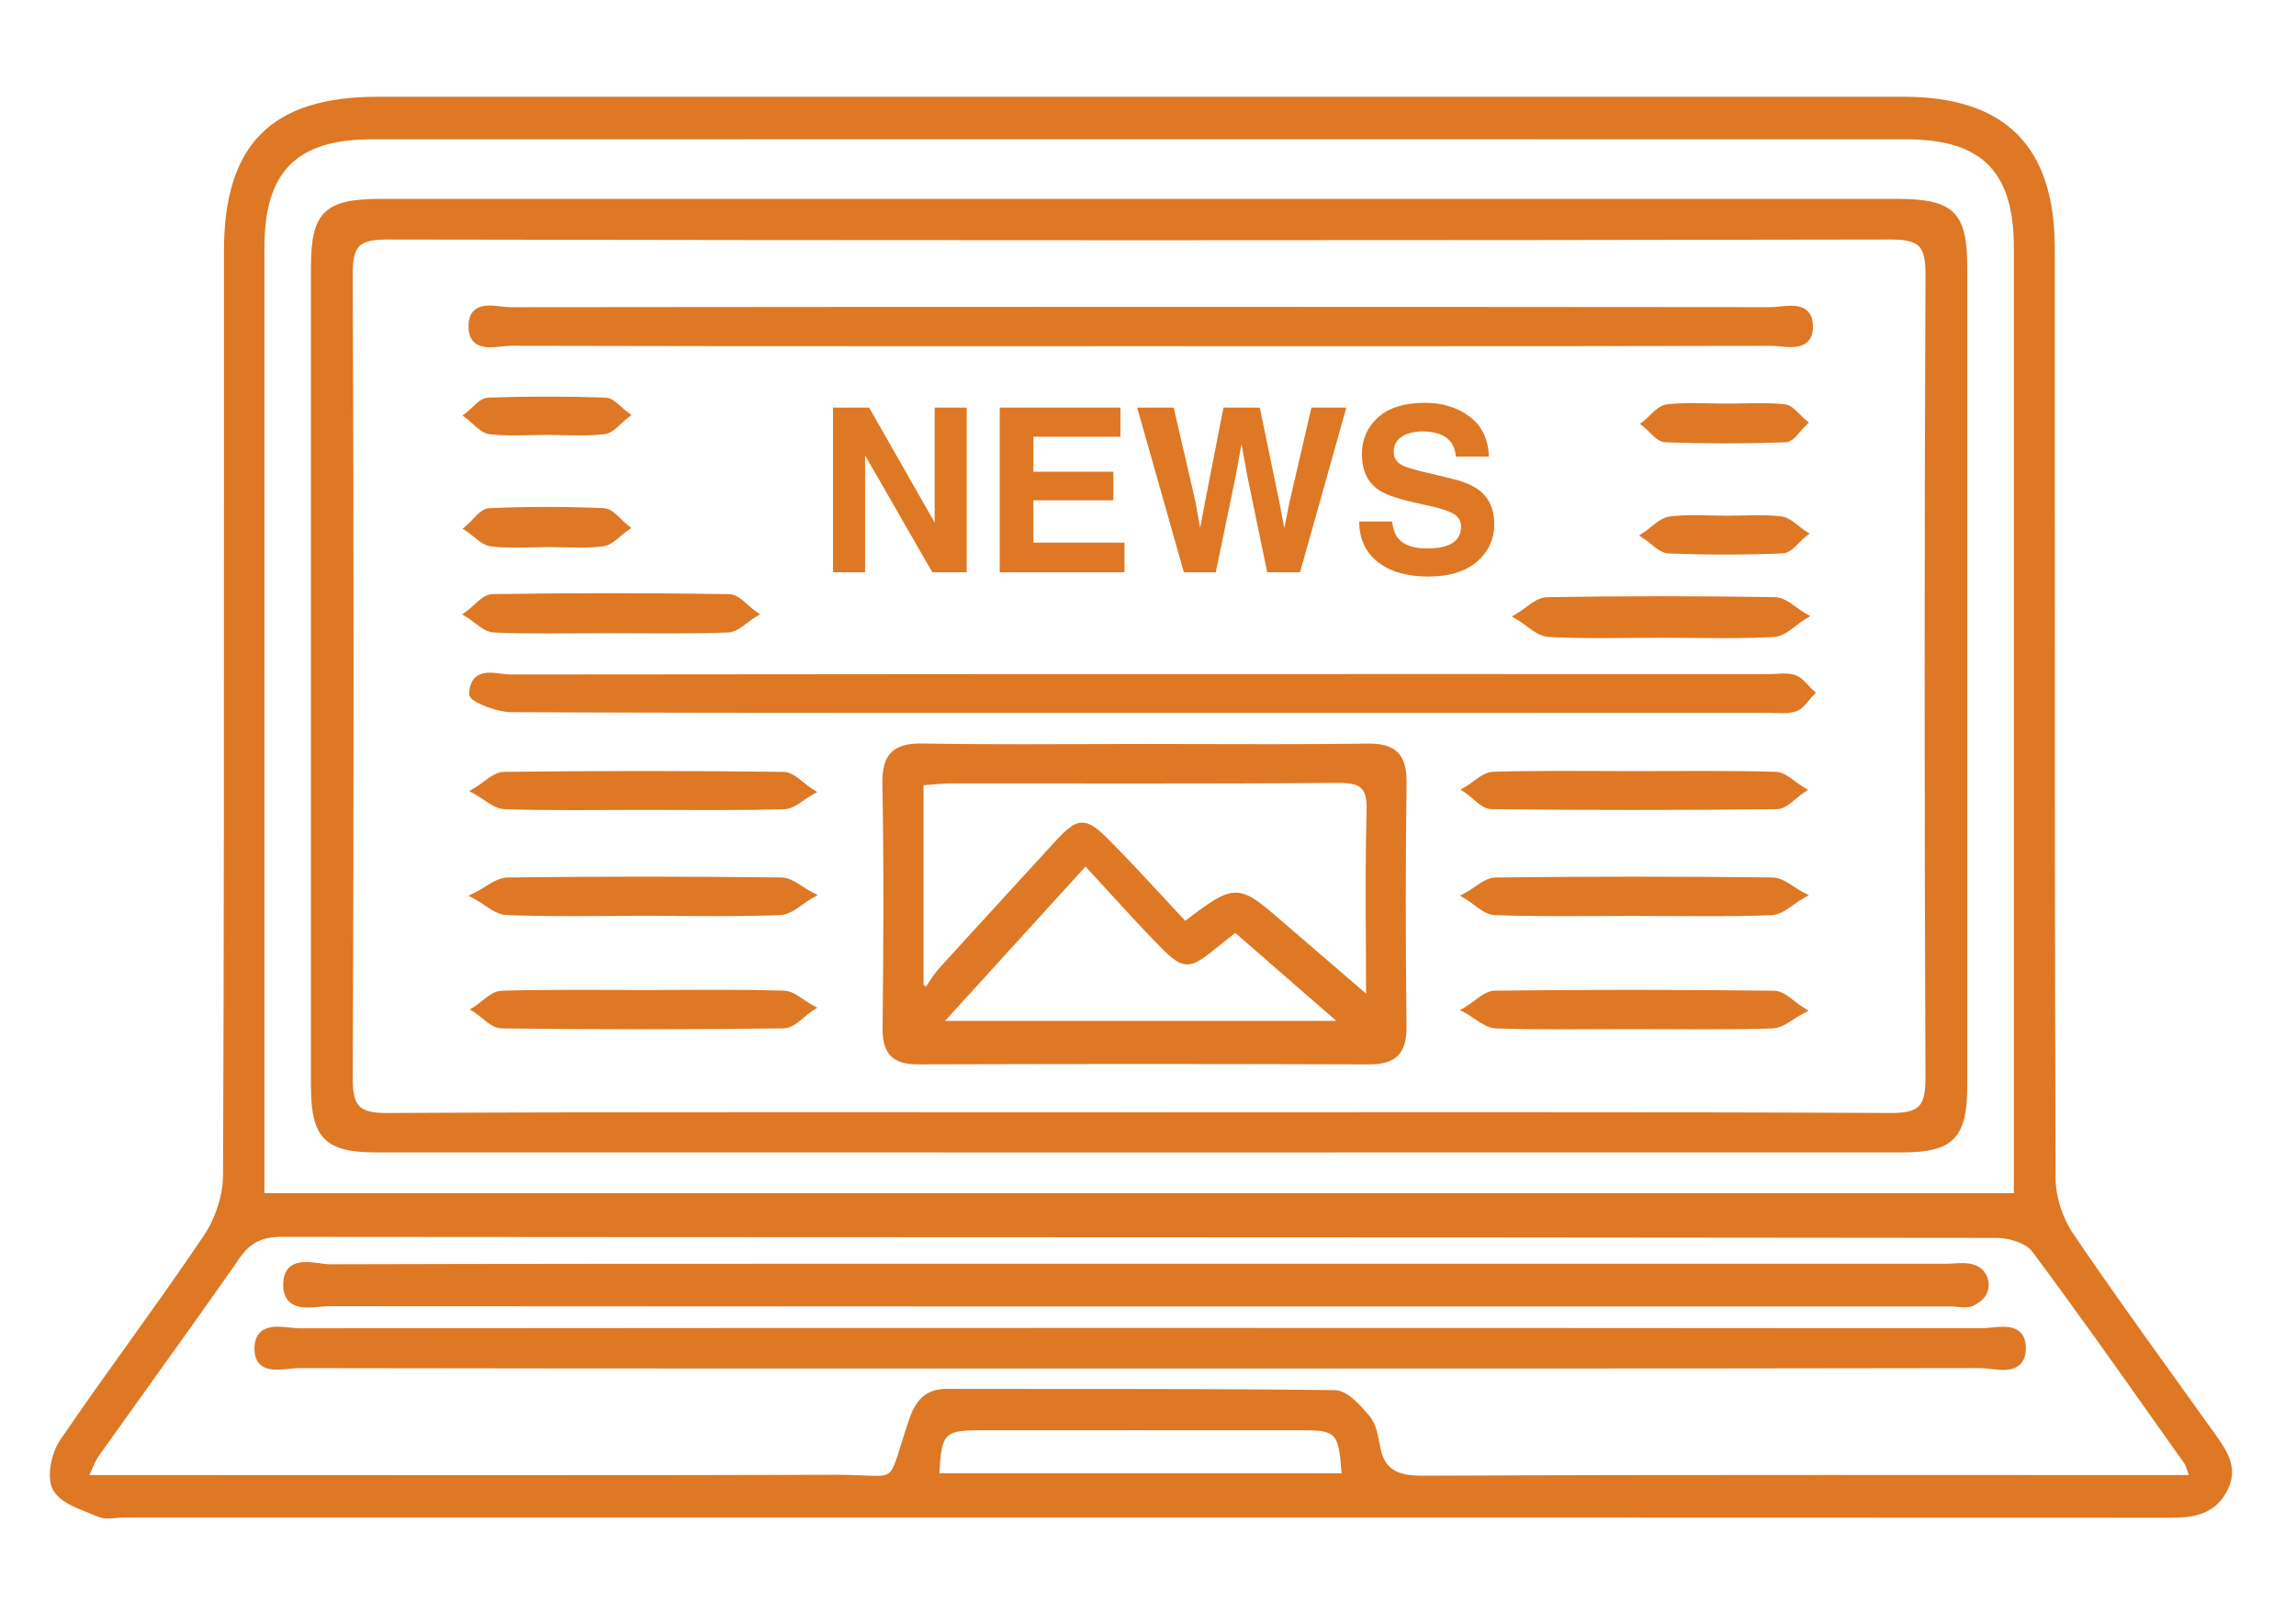
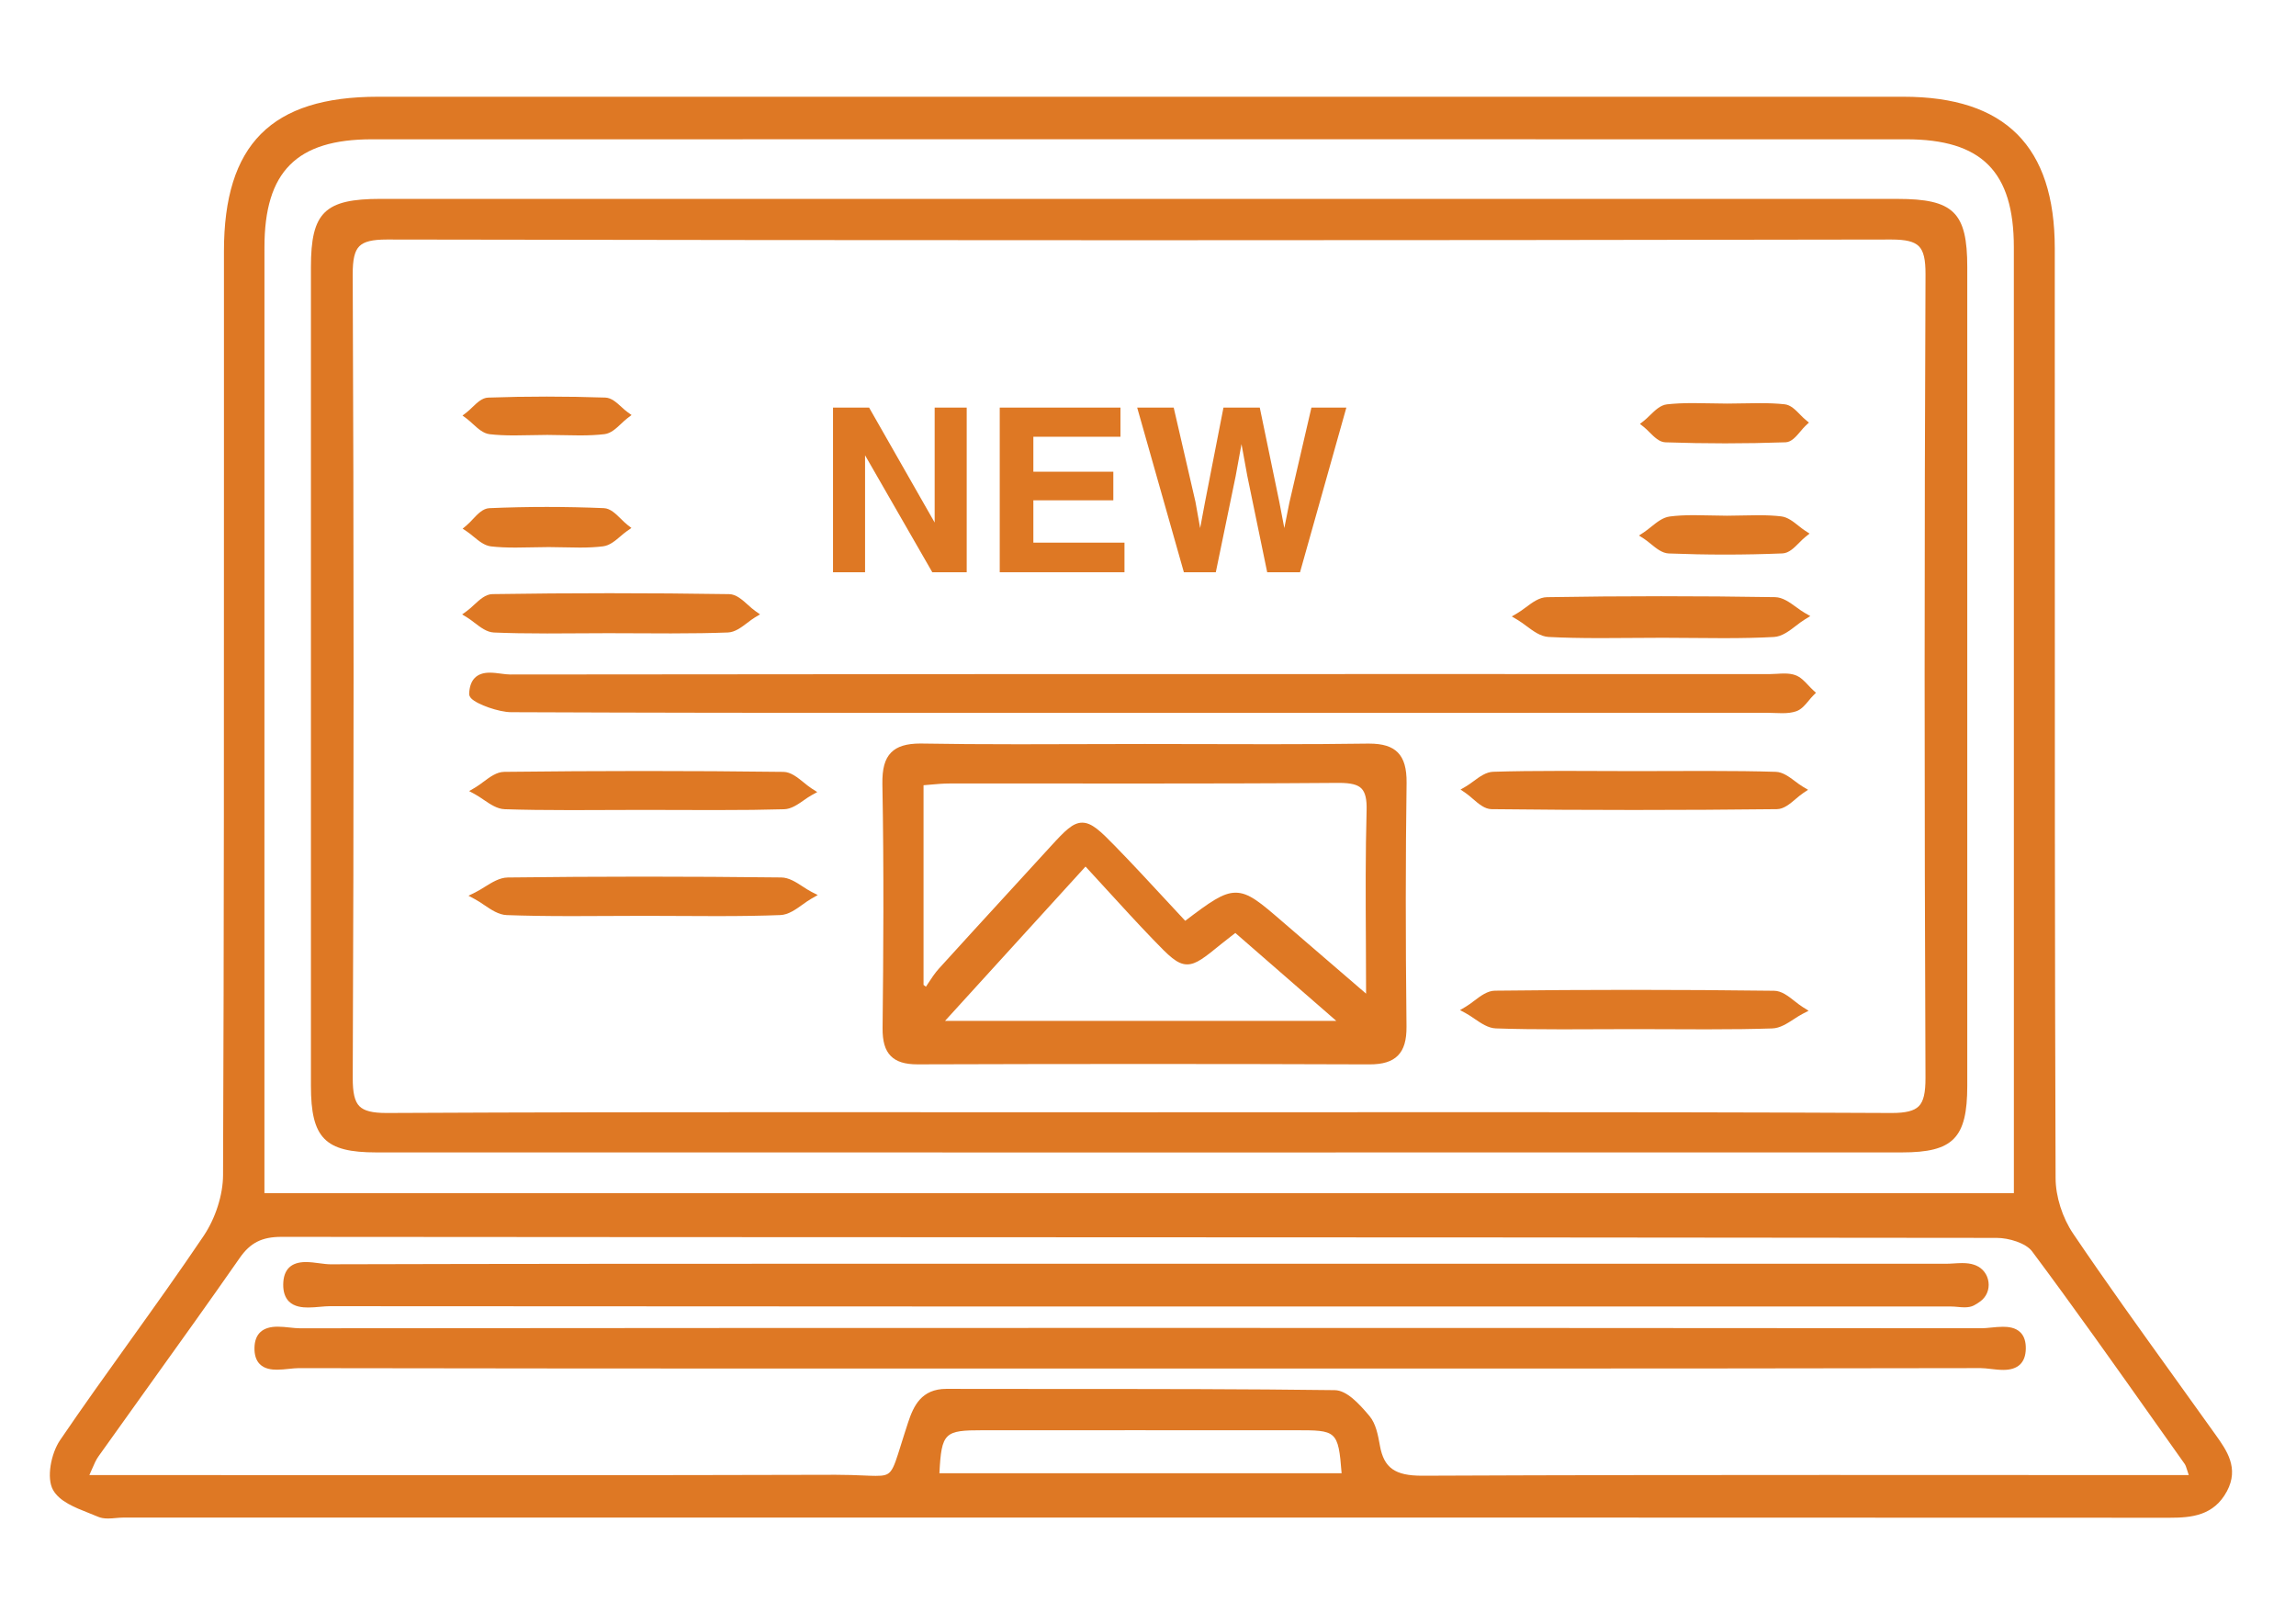
<svg xmlns="http://www.w3.org/2000/svg" id="Layer_1" x="0px" y="0px" viewBox="0 0 841.89 595.28" style="enable-background:new 0 0 841.89 595.28;" xml:space="preserve">
  <style type="text/css">	.st0{fill:#DE7824;}	.st1{display:none;}	.st2{display:inline;}</style>
  <g>
    <path class="st0" d="M812.36,525.95l-0.58-0.81c-4.85-6.81-9.73-13.6-14.62-20.39c-12.29-17.09-25.01-34.77-36.99-52.49  c-3.94-5.83-6.41-13.61-6.43-20.31c-0.3-83.2-0.3-167.8-0.29-249.61c0-30.44,0-60.88-0.01-91.33  c-0.02-37.37-18.17-55.54-55.48-55.54c-93.72,0-187.43,0-281.15,0l-278.26,0c-39.02,0-56.43,17.47-56.43,56.65  c0,25.17,0,50.34,0,75.51c0.01,86.27,0.03,175.48-0.33,263.22c-0.03,7.25-2.77,15.79-7.14,22.29  c-8.83,13.11-18.2,26.19-27.26,38.84c-8.41,11.74-17.12,23.89-25.38,36.04c-3.25,4.79-5.07,13.8-2.54,18.25  c2.39,4.2,7.9,6.38,13.23,8.48c1.12,0.44,2.21,0.87,3.25,1.32c1.02,0.44,2.19,0.64,3.67,0.64c0.98,0,1.98-0.09,2.95-0.18  c0.95-0.08,1.84-0.16,2.69-0.16l516.66,0c69.41,0,151.44,0.01,233.7,0.06c7.97,0,16.15-0.75,20.95-9.72  C821.12,538.19,816.46,531.69,812.36,525.95z M730.32,540.77c-20.19-0.01-40.39-0.02-60.58-0.02c-40.79,0-94.49,0.03-148.08,0.27  h-0.25c-9.9,0-13.93-2.86-15.41-10.93l-0.06-0.34c-0.67-3.67-1.43-7.83-3.8-10.64c-3.84-4.55-8.31-9.4-12.72-9.46  c-32.9-0.43-66.35-0.43-98.7-0.43c-14.55,0-29.1,0-43.71-0.04c-9.17,0-12.04,6.31-14,12.23c-1.05,3.17-1.87,5.81-2.6,8.14  c-3.32,10.65-3.59,11.52-9.3,11.52c-1.26,0-2.78-0.06-4.54-0.14c-2.65-0.11-5.94-0.25-10.06-0.25l-0.58,0  c-33.86,0.1-70.93,0.15-116.67,0.15c-23.96,0-47.91-0.01-71.87-0.02c-23.96-0.01-47.91-0.03-71.87-0.03H32.77  c0.32-0.72,0.61-1.38,0.88-2c0.9-2.08,1.55-3.58,2.45-4.84c6.2-8.72,12.54-17.56,18.67-26.12c10.94-15.25,22.24-31.01,33.15-46.67  c3.86-5.54,8.13-7.7,15.27-7.7c88.8,0.08,179.08,0.11,266.4,0.14c118.84,0.04,241.72,0.08,362.57,0.24  c4.46,0.01,10.68,1.9,12.96,4.94c15.34,20.56,30.42,41.87,45,62.48c3.64,5.15,7.29,10.3,10.94,15.44c0.35,0.49,0.58,1.22,1,2.53  c0.15,0.46,0.31,0.97,0.51,1.57H790.9C770.7,540.79,750.51,540.78,730.32,540.77z M360.37,524.35c18.6-0.01,37.19-0.01,55.78-0.01  c19.61,0,39.23,0,58.84,0.01c15,0,15.73,0,16.95,15.76H344.46C345.23,525.11,346.36,524.35,360.37,524.35z M738.43,90.64  c0.01,82.03,0.01,164.06,0.01,246.09l0,100.69H96.96l0-104.79c0-80.65,0-161.31,0.01-241.96c0-27.76,11.78-39.6,39.39-39.6  c93.77-0.01,187.54-0.01,281.31-0.01c93.77,0,187.54,0,281.31,0.01C726.63,51.07,738.43,62.9,738.43,90.64z" />
    <path class="st0" d="M113,479.35c1.46,0,2.95-0.13,4.39-0.26c1.29-0.11,2.51-0.22,3.58-0.22c145.03,0.11,290.91,0.12,426.95,0.12  l167.58,0c0.72,0,1.48,0.07,2.29,0.14c0.84,0.08,1.71,0.16,2.56,0.16c1.41,0,2.49-0.22,3.42-0.69c0.81-0.41,1.62-0.93,2.47-1.57  c2.16-1.64,3.25-4.24,2.9-6.98c-0.35-2.77-2.07-5.05-4.61-6.12c-0.25-0.11-0.5-0.2-0.76-0.28c-1.22-0.4-2.59-0.58-4.3-0.58  c-1.03,0-2.08,0.07-3.09,0.13c-1.01,0.06-1.97,0.12-2.91,0.12l-295.61,0l-105.93-0.01c-60.16,0-124.92,0.02-190.81,0.2  c-1.13,0-2.5-0.18-3.95-0.37c-1.66-0.22-3.38-0.45-5.04-0.45c-5.44,0-8.22,2.76-8.28,8.21c-0.03,2.7,0.67,4.79,2.07,6.21  C107.92,479.12,110.92,479.35,113,479.35z" />
    <path class="st0" d="M734.42,486.42c-1.45,0-2.93,0.15-4.36,0.29c-1.26,0.13-2.44,0.25-3.46,0.25  c-102.21-0.08-205.8-0.12-307.92-0.12c-102.49,0-206.37,0.04-308.77,0.13c-1.05,0-2.28-0.13-3.59-0.27  c-1.48-0.16-3.01-0.32-4.51-0.32c-5.53,0-8.39,2.6-8.5,7.72c-0.06,2.61,0.59,4.62,1.91,5.97c1.83,1.87,4.5,2.08,6.35,2.08  c1.47,0,2.97-0.16,4.43-0.31c1.28-0.13,2.49-0.26,3.53-0.26c69.3,0.13,137.94,0.15,201.79,0.15l106-0.01l107.69,0.01  c63.59,0,131.98-0.02,201.23-0.16c1.07,0,2.34,0.15,3.68,0.3c1.53,0.18,3.11,0.36,4.64,0.36c5.35,0,8.13-2.59,8.25-7.69  c0.06-2.62-0.58-4.64-1.91-6C739.05,486.64,736.32,486.42,734.42,486.42z" />
    <path class="st0" d="M139.61,72.91c-20.57,0-25.6,4.91-25.6,25.03c-0.01,100.05-0.01,200.09,0,300.14  c0,19.16,5.15,24.41,23.95,24.41c93.24,0.01,186.48,0.02,279.72,0.02c93.24,0,186.48-0.01,279.72-0.02  c18.8,0,23.94-5.25,23.95-24.41c0.01-100.05,0.01-200.09,0-300.14c0-20.11-5.03-25.02-25.61-25.02c-43.87,0-278.07,0-278.07,0  S183.47,72.91,139.61,72.91z M706.03,395.1c0.02,5.58-0.71,8.7-2.46,10.46c-1.71,1.72-4.76,2.48-9.9,2.48h-0.27  c-53.56-0.27-106.67-0.3-146.96-0.3c-21.46,0-42.92,0.01-64.38,0.02c-21.46,0.01-42.92,0.02-64.38,0.02  c-21.47,0-42.93-0.01-64.4-0.02c-21.47-0.01-42.93-0.02-64.4-0.02c-40.28,0-93.38,0.03-146.92,0.3h-0.27  c-5.13,0-8.18-0.76-9.89-2.48c-1.75-1.75-2.48-4.89-2.46-10.47c0.41-99.03,0.41-198.11-0.01-294.47c-0.02-5.51,0.7-8.61,2.43-10.34  c1.73-1.73,4.75-2.47,10.1-2.47h0.11c91.55,0.17,184.28,0.26,275.63,0.26c91.61,0,184.4-0.09,275.81-0.26h0.11  c5.34,0,8.36,0.74,10.09,2.47c1.73,1.74,2.46,4.83,2.43,10.35C705.61,197.38,705.61,296.45,706.03,395.1z" />
    <path class="st0" d="M512.55,275.88c-2.19-2.22-5.53-3.26-10.52-3.26l-0.55,0c-10.35,0.15-21.62,0.22-35.46,0.22  c-7.74,0-15.49-0.02-23.23-0.04c-7.64-0.02-15.29-0.04-22.93-0.04h-0.26c-7.68,0-15.36,0.02-23.04,0.05  c-7.67,0.02-15.35,0.05-23.02,0.05c0,0-0.01,0-0.01,0c-13.78,0-25-0.08-35.29-0.26c-0.24,0-0.47-0.01-0.7-0.01  c-5.15,0-8.58,1.05-10.79,3.3c-2.32,2.36-3.3,5.95-3.2,11.65c0.59,31.74,0.36,62.97,0.07,89.33c-0.05,4.88,0.9,8.15,3.01,10.28  c2.07,2.09,5.18,3.06,9.79,3.06l0.11,0c28.25-0.09,56.1-0.14,82.75-0.14c28.14,0,55.98,0.05,82.75,0.15l0.14,0  c4.92,0,8.23-1.03,10.41-3.24c2.2-2.23,3.2-5.61,3.15-10.65c-0.36-32.79-0.35-62.01,0.03-89.34  C515.81,281.7,514.8,278.16,512.55,275.88z M500.84,345.37c0.03,6.13,0.06,12.42,0.07,18.92l-9.57-8.24  c-7.48-6.43-14.22-12.23-20.98-18.06c-8.27-7.14-12.42-10.72-17.28-10.72c-4.71,0-9.42,3.45-18.49,10.31  c-2.35-2.52-4.71-5.07-7.09-7.63c-6.05-6.54-12.31-13.29-18.69-19.83c-5.31-5.44-8.49-8.52-11.97-8.52c-3.48,0-6.37,2.99-11.6,8.71  c-5.47,6-10.96,11.98-16.45,17.96c-8.04,8.77-16.36,17.84-24.49,26.81c-1.52,1.68-2.76,3.58-3.96,5.41  c-0.27,0.42-0.55,0.84-0.82,1.25l-0.88-0.66v-73.2c0.82-0.07,1.62-0.14,2.41-0.21c2.48-0.22,4.82-0.43,7.14-0.43  c5.2-0.01,10.39-0.01,15.59-0.01c9.36,0,18.73,0.01,28.09,0.01c9.36,0.01,18.73,0.01,28.09,0.01c19.47,0,45.08-0.03,70.54-0.23  l0.4,0c4.43,0,6.93,0.62,8.34,2.08c1.39,1.43,1.98,3.97,1.86,8.01C500.67,312.81,500.75,328.63,500.84,345.37z M398.04,317.69  c2.6,2.82,5.1,5.56,7.54,8.22c5.93,6.48,11.52,12.6,17.26,18.55c5.66,5.87,8.78,9.1,12.45,9.1c3.32,0,6.4-2.5,12.57-7.52  c1.1-0.9,2.23-1.77,3.61-2.84c0.47-0.36,0.96-0.75,1.5-1.16l37.01,32.22H346.53L398.04,317.69z" />
-     <path class="st0" d="M179.72,127.33c1.4,0,2.83-0.16,4.22-0.31c1.21-0.13,2.36-0.26,3.36-0.26h0  c50.07,0.13,100.56,0.15,143.34,0.15l87.35-0.01l89.6,0.01c42.24,0,92.12-0.02,141.81-0.13c0.94,0,2.03,0.1,3.19,0.21  c1.31,0.12,2.66,0.25,3.99,0.25c1.85,0,4.52-0.21,6.32-2.04c1.28-1.3,1.91-3.2,1.87-5.66c-0.07-4.95-2.79-7.46-8.07-7.46  c-1.39,0-2.82,0.15-4.19,0.29c-1.22,0.13-2.37,0.24-3.36,0.24c-75.94-0.07-151.55-0.11-224.71-0.11  c-80.14,0-159.99,0.05-237.36,0.13c-0.96,0-2.11-0.13-3.32-0.27c-1.4-0.16-2.84-0.33-4.25-0.33c-1.68,0-4.12,0.2-5.83,1.94  c-1.29,1.3-1.92,3.26-1.88,5.81C171.84,124.79,174.52,127.33,179.72,127.33z" />
    <path class="st0" d="M663.09,251.26c-1.41-1.51-2.88-3.07-4.82-3.76c-1.14-0.4-2.42-0.58-4.05-0.58c-0.89,0-1.8,0.05-2.67,0.11  c-0.87,0.05-1.69,0.1-2.49,0.1l-137.31-0.01c-102.87,0-213.4,0.02-324.7,0.16c-0.98,0-2.12-0.15-3.33-0.31  c-1.36-0.18-2.77-0.36-4.14-0.36c-4.8,0-7.34,2.59-7.55,7.7c-0.02,0.59,0.23,1.17,0.75,1.72c2.16,2.26,10.21,5.05,14.6,5.07  c50.6,0.22,101.85,0.25,145.31,0.25c14.28,0,71.39-0.01,85.67-0.01h75.43c51.49,0,102.99,0,154.49-0.01c0.83,0,1.67,0.03,2.52,0.07  c0.89,0.04,1.78,0.07,2.66,0.07c2.11,0,3.68-0.21,5.1-0.68c1.95-0.64,3.34-2.33,4.68-3.95c0.54-0.66,1.06-1.28,1.59-1.81l1.05-1.05  l-1.1-1C664.22,252.46,663.67,251.87,663.09,251.26z" />
-     <path class="st0" d="M294.71,366.46c-2.3-1.57-4.68-3.2-7.31-3.28c-7.08-0.21-14.58-0.3-24.32-0.3c-4.53,0-9.06,0.02-13.59,0.04  c-4.25,0.02-8.5,0.04-12.75,0.04h-0.95c-4.26,0-8.52-0.02-12.79-0.03c-4.27-0.02-8.53-0.03-12.8-0.03  c-10.64,0-18.76,0.1-26.32,0.33c-2.57,0.08-4.83,1.89-7.03,3.64c-0.94,0.75-1.83,1.46-2.71,2.02l-1.88,1.19l1.88,1.2  c0.88,0.57,1.78,1.29,2.72,2.07c2.2,1.79,4.48,3.65,7.04,3.68c17.66,0.2,35.22,0.31,52.19,0.31c17.32,0,34.57-0.11,51.28-0.32  c2.7-0.03,5.1-2.06,7.43-4.02c1-0.85,1.95-1.65,2.9-2.27l1.97-1.3l-2.08-1.12C296.65,367.78,295.71,367.14,294.71,366.46z" />
    <path class="st0" d="M658.09,367.06c-2.37-1.87-4.82-3.8-7.55-3.83c-17.3-0.22-34.89-0.33-52.28-0.33c-16.58,0-33.44,0.1-50.1,0.3  c-2.75,0.03-5.23,1.91-7.64,3.73c-1.05,0.79-2.04,1.54-3.02,2.12l-2.15,1.27l2.19,1.19c1.02,0.55,2.05,1.25,3.13,1.99  c2.48,1.69,5.04,3.44,7.85,3.53c7.02,0.24,14.46,0.34,24.12,0.34c4.42,0,8.85-0.02,13.28-0.04c4.42-0.02,8.84-0.04,13.35-0.04  c4.41,0,8.82,0.02,13.23,0.04c4.41,0.02,8.83,0.04,13.24,0.04c9.66,0,17.1-0.1,24.11-0.33c2.83-0.09,5.42-1.78,7.93-3.41  c1.1-0.72,2.14-1.39,3.18-1.93l2.22-1.15l-2.12-1.32C660.09,368.63,659.12,367.87,658.09,367.06z" />
    <path class="st0" d="M559.48,222.66c-1.06,0.79-2.07,1.54-3.07,2.12l-2.07,1.22l2.07,1.23c1.07,0.63,2.12,1.42,3.25,2.25  c2.57,1.91,5.22,3.88,8.18,4.04c5.51,0.29,11.57,0.42,19.06,0.42c3.81,0,7.62-0.03,11.42-0.06c3.79-0.03,7.59-0.06,11.42-0.06  c3.69,0,7.39,0.03,11.08,0.07c3.7,0.03,7.41,0.07,11.11,0.07c7.29,0,13.18-0.14,18.54-0.43c2.93-0.16,5.55-2.17,8.09-4.12  c1.1-0.85,2.15-1.65,3.2-2.29l2.04-1.25l-2.08-1.19c-1.01-0.58-2.01-1.31-3.08-2.09c-2.45-1.78-4.98-3.61-7.76-3.66  c-13.89-0.23-27.94-0.34-41.76-0.34c-13.94,0-28.03,0.12-41.89,0.35C564.44,218.97,561.92,220.84,559.48,222.66z" />
    <path class="st0" d="M546.92,296.65c17.28,0.2,34.82,0.3,52.14,0.3c17.4,0,35.06-0.1,52.49-0.3c2.53-0.03,4.75-1.92,6.91-3.75  c0.92-0.78,1.79-1.52,2.65-2.1l1.87-1.25l-1.94-1.15c-0.91-0.54-1.82-1.22-2.79-1.95c-2.24-1.68-4.56-3.42-7.15-3.49  c-7.34-0.22-15.17-0.32-25.39-0.32c-4.36,0-8.72,0.02-13.09,0.03c-4.36,0.02-8.72,0.03-13.08,0.03h-0.23  c-4.39,0-8.79-0.02-13.18-0.04c-4.46-0.02-8.92-0.04-13.38-0.04c-10.14,0-17.92,0.1-25.23,0.32c-2.61,0.08-4.95,1.79-7.21,3.46  c-0.98,0.72-1.9,1.39-2.82,1.93l-1.95,1.13l1.86,1.27c0.85,0.58,1.72,1.33,2.63,2.12C542.19,294.71,544.41,296.63,546.92,296.65z" />
-     <path class="st0" d="M657.77,325.04c-2.5-1.63-5.09-3.31-7.89-3.35c-16.88-0.2-33.93-0.29-50.66-0.29c-16.9,0-33.97,0.1-50.73,0.3  c-2.79,0.03-5.34,1.79-7.81,3.49c-1.08,0.74-2.11,1.45-3.13,2l-2.2,1.19l2.15,1.28c0.98,0.58,1.96,1.32,3,2.1  c2.4,1.79,4.87,3.65,7.63,3.75c7.07,0.25,14.59,0.36,24.36,0.36c4.39,0,8.79-0.02,13.18-0.04c4.39-0.02,8.78-0.04,13.17-0.04  c4.45,0,8.89,0.03,13.34,0.05c4.48,0.02,8.95,0.05,13.43,0.05c9.59,0,16.98-0.12,23.96-0.38c2.93-0.11,5.59-2.01,8.16-3.85  c1.12-0.81,2.19-1.57,3.25-2.17l2.28-1.3l-2.33-1.2C659.91,326.43,658.87,325.76,657.77,325.04z" />
    <path class="st0" d="M185.07,296.67c7.04,0.23,14.5,0.33,24.21,0.33c4.4,0,8.8-0.02,13.2-0.04c4.4-0.02,8.79-0.04,13.27-0.04  c4.41,0,8.81,0.02,13.22,0.03c4.44,0.02,8.88,0.03,13.32,0.03c10.14,0,17.92-0.09,25.23-0.3c2.6-0.07,4.95-1.72,7.23-3.3  c0.98-0.69,1.91-1.34,2.84-1.85l2.08-1.15l-2.01-1.28c-0.95-0.61-1.91-1.39-2.92-2.21c-2.34-1.9-4.77-3.87-7.47-3.91  c-16.95-0.22-34.23-0.32-51.35-0.32c-16.86,0-34.04,0.11-51.05,0.31c-2.75,0.03-5.24,1.89-7.65,3.68c-1.05,0.78-2.04,1.52-3.03,2.1  l-2.17,1.27l2.21,1.2c1.01,0.55,2.02,1.24,3.09,1.97C179.76,294.85,182.29,296.58,185.07,296.67z" />
    <path class="st0" d="M294.36,325.03c-2.5-1.63-5.09-3.31-7.9-3.34c-16.99-0.2-33.96-0.3-50.43-0.3c-16.77,0-33.53,0.11-49.83,0.31  c-2.99,0.04-5.78,1.78-8.48,3.46c-1.2,0.75-2.33,1.45-3.46,2.01l-2.48,1.22l2.43,1.3c1.09,0.59,2.18,1.32,3.33,2.1  c2.62,1.77,5.33,3.6,8.29,3.7c6.96,0.25,14.32,0.37,23.87,0.37c4.47,0,8.95-0.02,13.42-0.05c4.47-0.02,8.94-0.05,13.41-0.05  c4.37,0,8.75,0.03,13.12,0.05c4.38,0.03,8.76,0.05,13.14,0.05c9.34,0,16.54-0.12,23.34-0.38c2.94-0.11,5.6-2.02,8.17-3.86  c1.13-0.81,2.19-1.57,3.26-2.18l2.28-1.3l-2.34-1.2C296.5,326.42,295.46,325.74,294.36,325.03z" />
    <path class="st0" d="M181.1,231.89c5.72,0.24,11.76,0.35,19.59,0.35c3.73,0,7.46-0.02,11.19-0.05c3.67-0.02,7.35-0.05,11.02-0.05  h0.17c3.83,0,7.65,0.02,11.48,0.04c3.83,0.02,7.66,0.04,11.5,0.04c8.35,0,14.78-0.11,20.85-0.34c2.6-0.1,4.92-1.86,7.15-3.56  c0.96-0.73,1.87-1.42,2.78-1.97l1.85-1.12l-1.77-1.25c-0.85-0.6-1.72-1.38-2.63-2.2c-2.14-1.93-4.36-3.92-6.9-3.96  c-14.55-0.23-29.33-0.34-43.91-0.34c-14.23,0-28.67,0.11-42.92,0.33c-2.51,0.04-4.69,2.05-6.79,3.99c-0.9,0.83-1.74,1.61-2.58,2.21  l-1.72,1.25l1.82,1.11c0.9,0.55,1.79,1.23,2.74,1.96C176.23,230.02,178.52,231.78,181.1,231.89z" />
    <path class="st0" d="M227.7,190.25c-1.92-1.9-3.91-3.86-6.28-3.96c-6.94-0.29-13.98-0.44-20.92-0.44c-7,0-14.09,0.15-21.07,0.45  c-2.34,0.1-4.26,2.13-6.11,4.1c-0.77,0.82-1.5,1.59-2.23,2.2l-1.45,1.22l1.58,1.05c0.8,0.53,1.59,1.18,2.42,1.87  c1.98,1.63,4.03,3.31,6.44,3.58c2.62,0.3,5.48,0.43,8.98,0.43c2.05,0,4.13-0.05,6.15-0.09c1.99-0.04,3.97-0.09,5.95-0.09h0.11  c1.88,0,3.8,0.05,5.65,0.09c1.87,0.04,3.81,0.09,5.72,0.09c3.32,0,6.03-0.15,8.5-0.46c2.42-0.3,4.45-2.04,6.41-3.71  c0.83-0.71,1.61-1.38,2.4-1.92l1.58-1.1l-1.52-1.18C229.27,191.8,228.51,191.05,227.7,190.25z" />
    <path class="st0" d="M173.38,155.42c1.88,1.72,3.82,3.49,6.18,3.77c2.63,0.3,5.49,0.44,9.02,0.44c2.04,0,4.11-0.05,6.11-0.09  c1.98-0.04,3.95-0.09,5.92-0.09h0.11c1.96,0,3.93,0.04,5.9,0.09c1.99,0.04,3.98,0.09,5.96,0.09c3.55,0,6.43-0.15,9.07-0.46  c2.36-0.28,4.28-2.1,6.15-3.86c0.78-0.74,1.52-1.43,2.26-1.99l1.52-1.16l-1.55-1.12c-0.7-0.5-1.41-1.15-2.16-1.84  c-1.81-1.65-3.68-3.36-5.9-3.44c-7.13-0.24-14.37-0.36-21.49-0.36c-7.15,0-14.38,0.12-21.5,0.37c-2.2,0.08-4.02,1.84-5.79,3.54  c-0.73,0.7-1.42,1.37-2.1,1.89l-1.5,1.15l1.52,1.12C171.85,154.03,172.6,154.7,173.38,155.42z" />
    <path class="st0" d="M610.65,162.16c7.29,0.25,14.67,0.38,21.94,0.38c7.37,0,14.82-0.13,22.15-0.39c2.14-0.08,3.83-2.08,5.46-4.01  c0.67-0.79,1.29-1.53,1.91-2.11l1.19-1.11l-1.26-1.03c-0.66-0.54-1.31-1.21-2.01-1.92c-1.69-1.73-3.44-3.52-5.64-3.75  c-2.67-0.29-5.59-0.42-9.19-0.42c-1.97,0-3.95,0.04-5.93,0.08c-1.96,0.04-3.92,0.08-5.91,0.08c-2.08,0-4.16-0.04-6.24-0.09  c-2.07-0.04-4.22-0.09-6.33-0.09c-3.74,0-6.78,0.15-9.56,0.46c-2.39,0.27-4.33,2.16-6.21,3.99c-0.79,0.77-1.53,1.49-2.28,2.07  l-1.42,1.11l1.42,1.12c0.68,0.54,1.37,1.22,2.1,1.95C606.61,160.25,608.44,162.08,610.65,162.16z" />
    <path class="st0" d="M602.8,197.5c0.82,0.53,1.64,1.2,2.51,1.91c2.05,1.67,4.17,3.41,6.61,3.5c6.89,0.27,13.84,0.41,20.67,0.41  c7.02,0,14.08-0.15,21.01-0.43c2.33-0.1,4.27-2.04,6.14-3.93c0.78-0.79,1.52-1.53,2.25-2.11l1.54-1.23l-1.66-1.07  c-0.79-0.51-1.57-1.13-2.4-1.79c-1.96-1.56-3.99-3.17-6.37-3.45c-2.46-0.29-5.13-0.42-8.42-0.42c-1.91,0-3.83,0.04-5.74,0.09  c-1.89,0.04-3.79,0.09-5.68,0.09c-1.99,0-4.04-0.05-6.01-0.1c-1.99-0.05-4.06-0.1-6.09-0.1c-3.45,0-6.26,0.15-8.84,0.48  c-2.57,0.32-4.77,2.09-6.9,3.8c-0.91,0.73-1.76,1.42-2.63,1.99l-1.82,1.19L602.8,197.5z" />
  </g>
  <g class="st1">
    <path class="st2" d="M352.07,212.72h-12.61l-24.65-42.87v42.87h-11.75v-60.36h13.23l24.04,42.14v-42.14h11.75V212.72z" />
-     <path class="st2" d="M405.84,186.35h-29.32v15.52h33.41v10.85h-45.74v-60.36h44.27v10.69h-31.94v12.82h29.32V186.35z" />
    <path class="st2" d="M478.48,152.36h12.81l-16.99,60.36h-12.04l-7.29-35.3l-2.13-11.67l-2.13,11.67l-7.29,35.3h-11.71l-17.12-60.36  h13.39l7.98,34.56l1.72,9.62l1.76-9.42l6.79-34.77h13.31l7.16,34.56l1.84,9.62l1.84-9.25L478.48,152.36z" />
    <path class="st2" d="M520.82,204c2.98,0,5.39-0.33,7.25-0.98c3.52-1.25,5.28-3.59,5.28-7c0-1.99-0.88-3.53-2.62-4.63  c-1.75-1.06-4.49-2.01-8.23-2.83l-6.39-1.43c-6.28-1.42-10.62-2.96-13.02-4.63c-4.07-2.78-6.1-7.14-6.1-13.06  c0-5.41,1.97-9.89,5.9-13.47c3.93-3.58,9.7-5.36,17.32-5.36c6.36,0,11.78,1.69,16.28,5.06c4.49,3.37,6.84,8.27,7.06,14.68h-12.12  c-0.22-3.63-1.8-6.21-4.75-7.74c-1.97-1.01-4.41-1.52-7.33-1.52c-3.25,0-5.84,0.66-7.78,1.97c-1.94,1.31-2.91,3.14-2.91,5.49  c0,2.16,0.96,3.77,2.87,4.83c1.23,0.71,3.85,1.54,7.86,2.5l10.4,2.5c4.56,1.09,8,2.55,10.32,4.38c3.6,2.84,5.41,6.95,5.41,12.33  c0,5.52-2.11,10.09-6.33,13.74c-4.22,3.64-10.18,5.47-17.88,5.47c-7.86,0-14.04-1.8-18.55-5.38c-4.5-3.59-6.75-8.52-6.75-14.8  h12.03c0.38,2.76,1.13,4.82,2.25,6.18C512.35,202.76,515.85,204,520.82,204z" />
  </g>
  <g>
    <path class="st0" d="M354.46,209.79h-12.61l-24.65-42.87v42.87h-11.75v-60.36h13.23l24.04,42.14v-42.14h11.75V209.79z" />
    <path class="st0" d="M408.23,183.42h-29.32v15.52h33.41v10.85h-45.74v-60.36h44.27v10.69h-31.94v12.82h29.32V183.42z" />
    <path class="st0" d="M480.87,149.43h12.81l-16.99,60.36h-12.04l-7.29-35.3l-2.13-11.67l-2.13,11.67l-7.29,35.3h-11.71l-17.12-60.36  h13.39l7.98,34.56l1.72,9.62l1.76-9.42l6.79-34.77h13.31l7.16,34.56l1.84,9.62l1.84-9.25L480.87,149.43z" />
-     <path class="st0" d="M523.21,201.07c2.98,0,5.39-0.33,7.25-0.98c3.52-1.25,5.28-3.59,5.28-7c0-1.99-0.88-3.53-2.62-4.63  c-1.75-1.06-4.49-2.01-8.23-2.83l-6.39-1.43c-6.28-1.42-10.62-2.96-13.02-4.63c-4.07-2.78-6.1-7.14-6.1-13.06  c0-5.41,1.97-9.89,5.9-13.47c3.93-3.58,9.7-5.36,17.32-5.36c6.36,0,11.78,1.69,16.28,5.06c4.49,3.37,6.84,8.27,7.06,14.68h-12.12  c-0.22-3.63-1.8-6.21-4.75-7.74c-1.97-1.01-4.41-1.52-7.33-1.52c-3.25,0-5.84,0.66-7.78,1.97c-1.94,1.31-2.91,3.14-2.91,5.49  c0,2.16,0.96,3.77,2.87,4.83c1.23,0.71,3.85,1.54,7.86,2.5l10.4,2.5c4.56,1.09,8,2.55,10.32,4.38c3.6,2.84,5.41,6.95,5.41,12.33  c0,5.52-2.11,10.09-6.33,13.74c-4.22,3.64-10.18,5.47-17.88,5.47c-7.86,0-14.04-1.8-18.55-5.38c-4.5-3.59-6.75-8.52-6.75-14.8  h12.03c0.38,2.76,1.13,4.82,2.25,6.18C514.73,199.83,518.24,201.07,523.21,201.07z" />
  </g>
</svg>